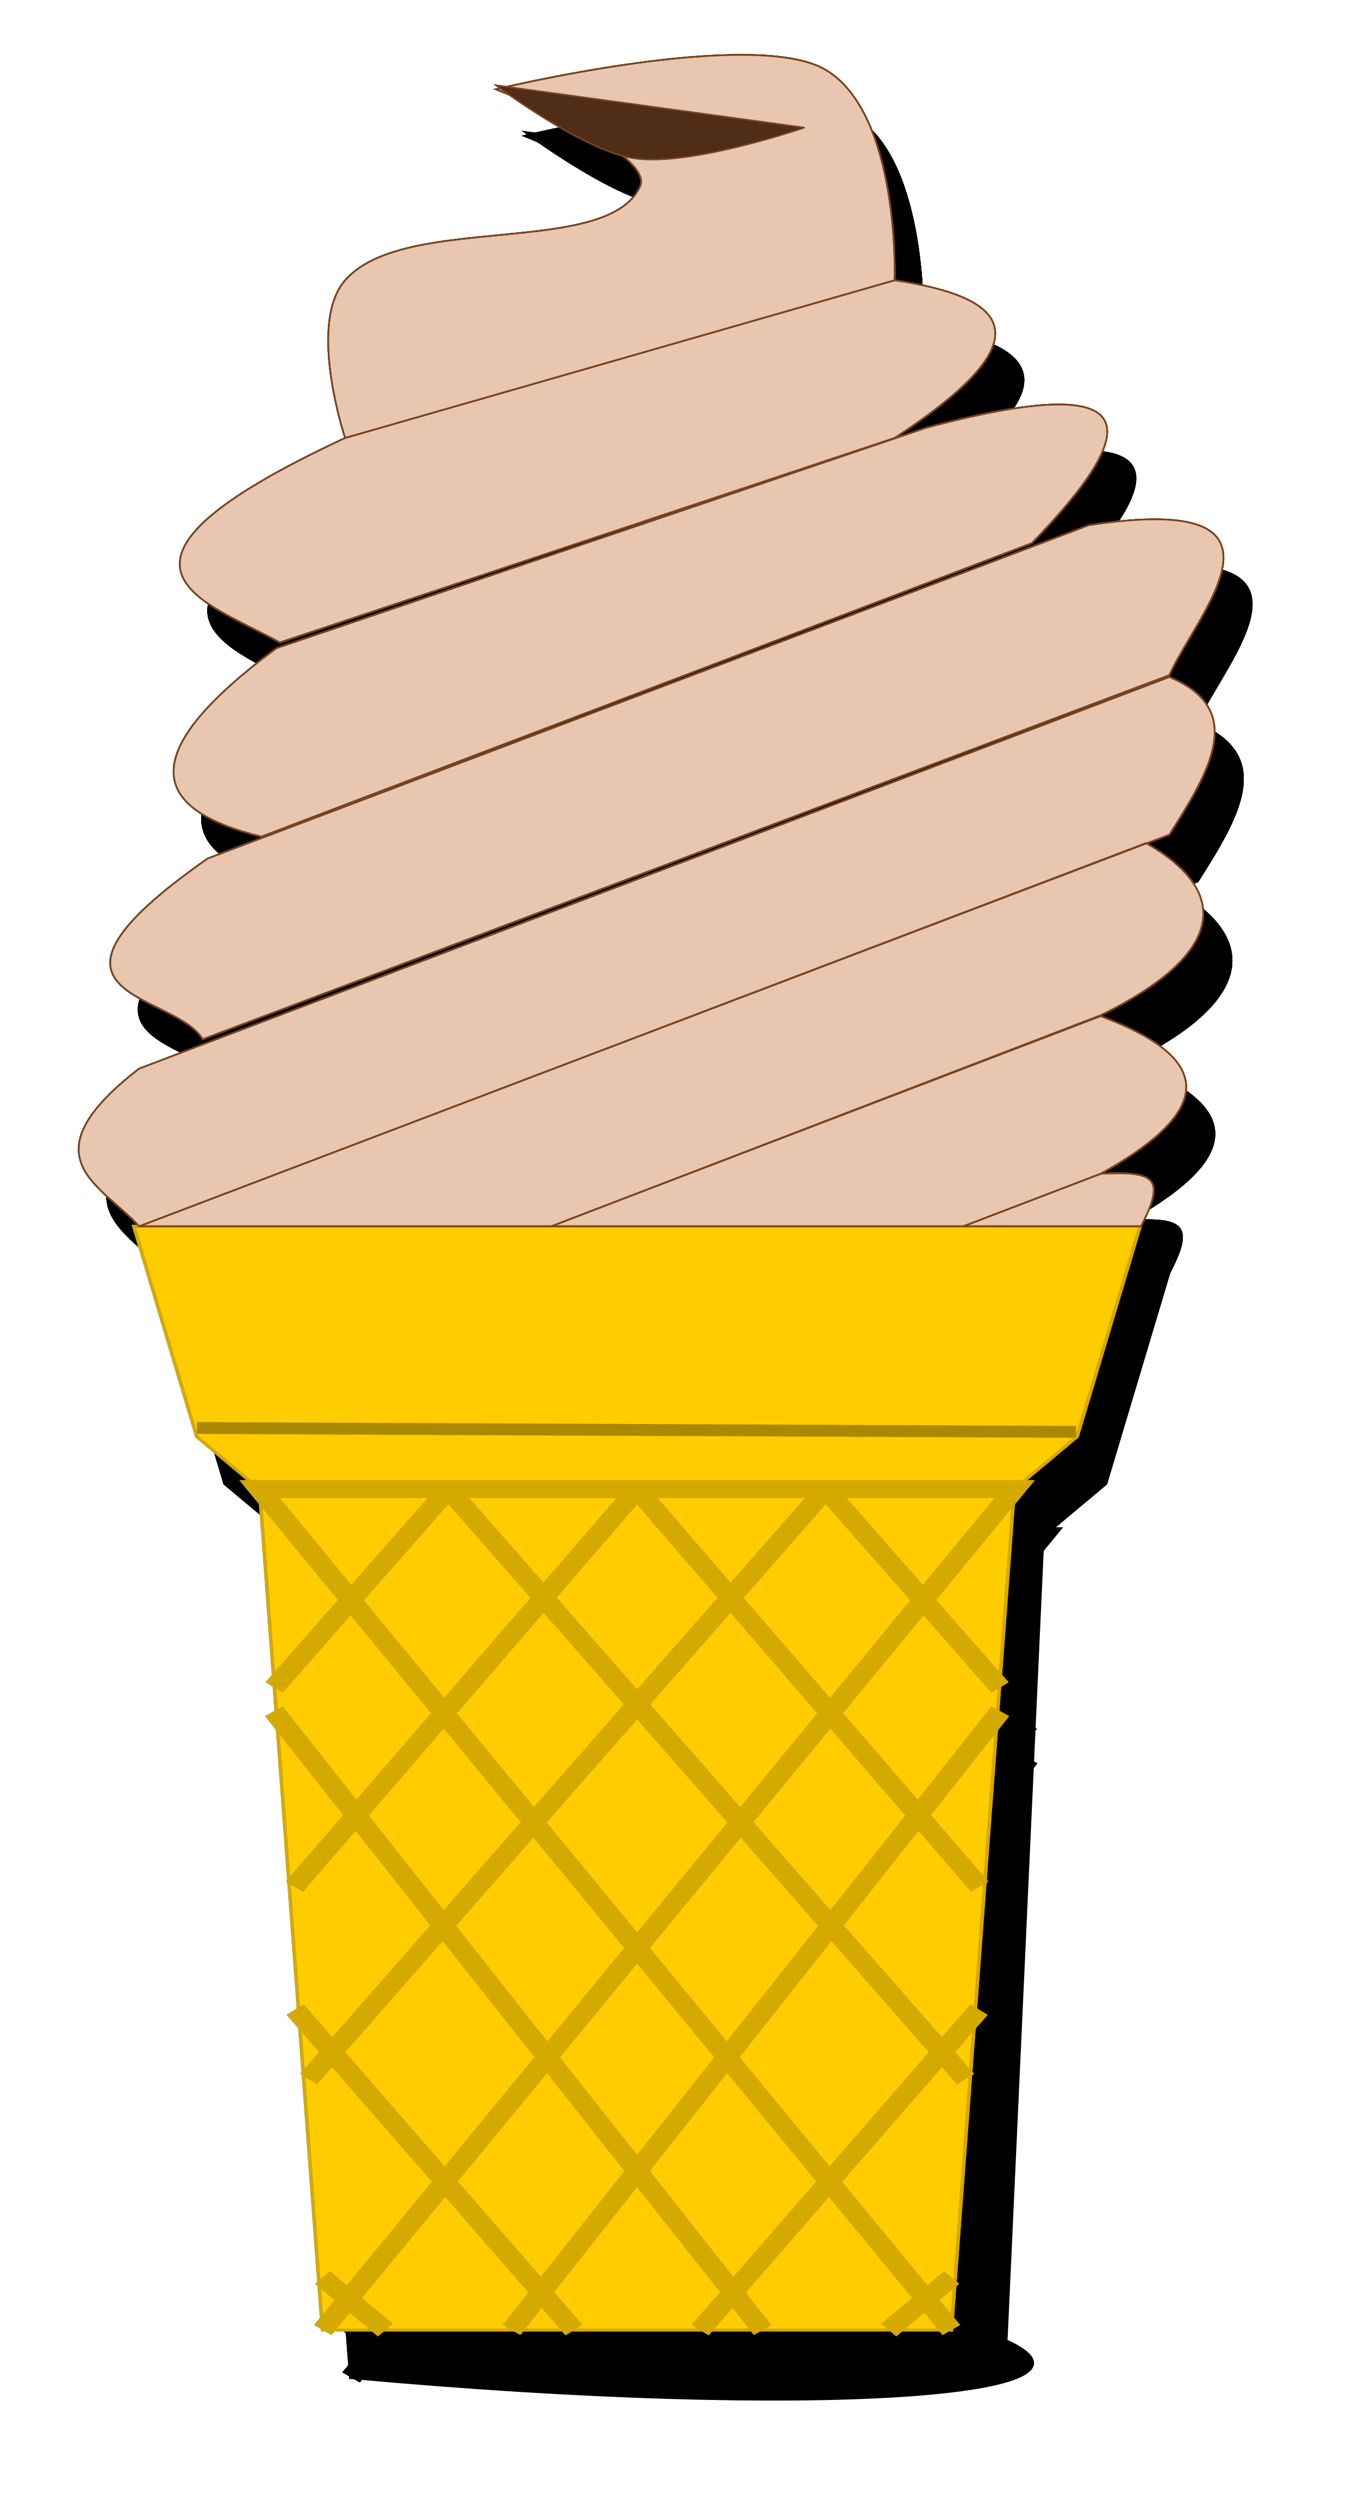
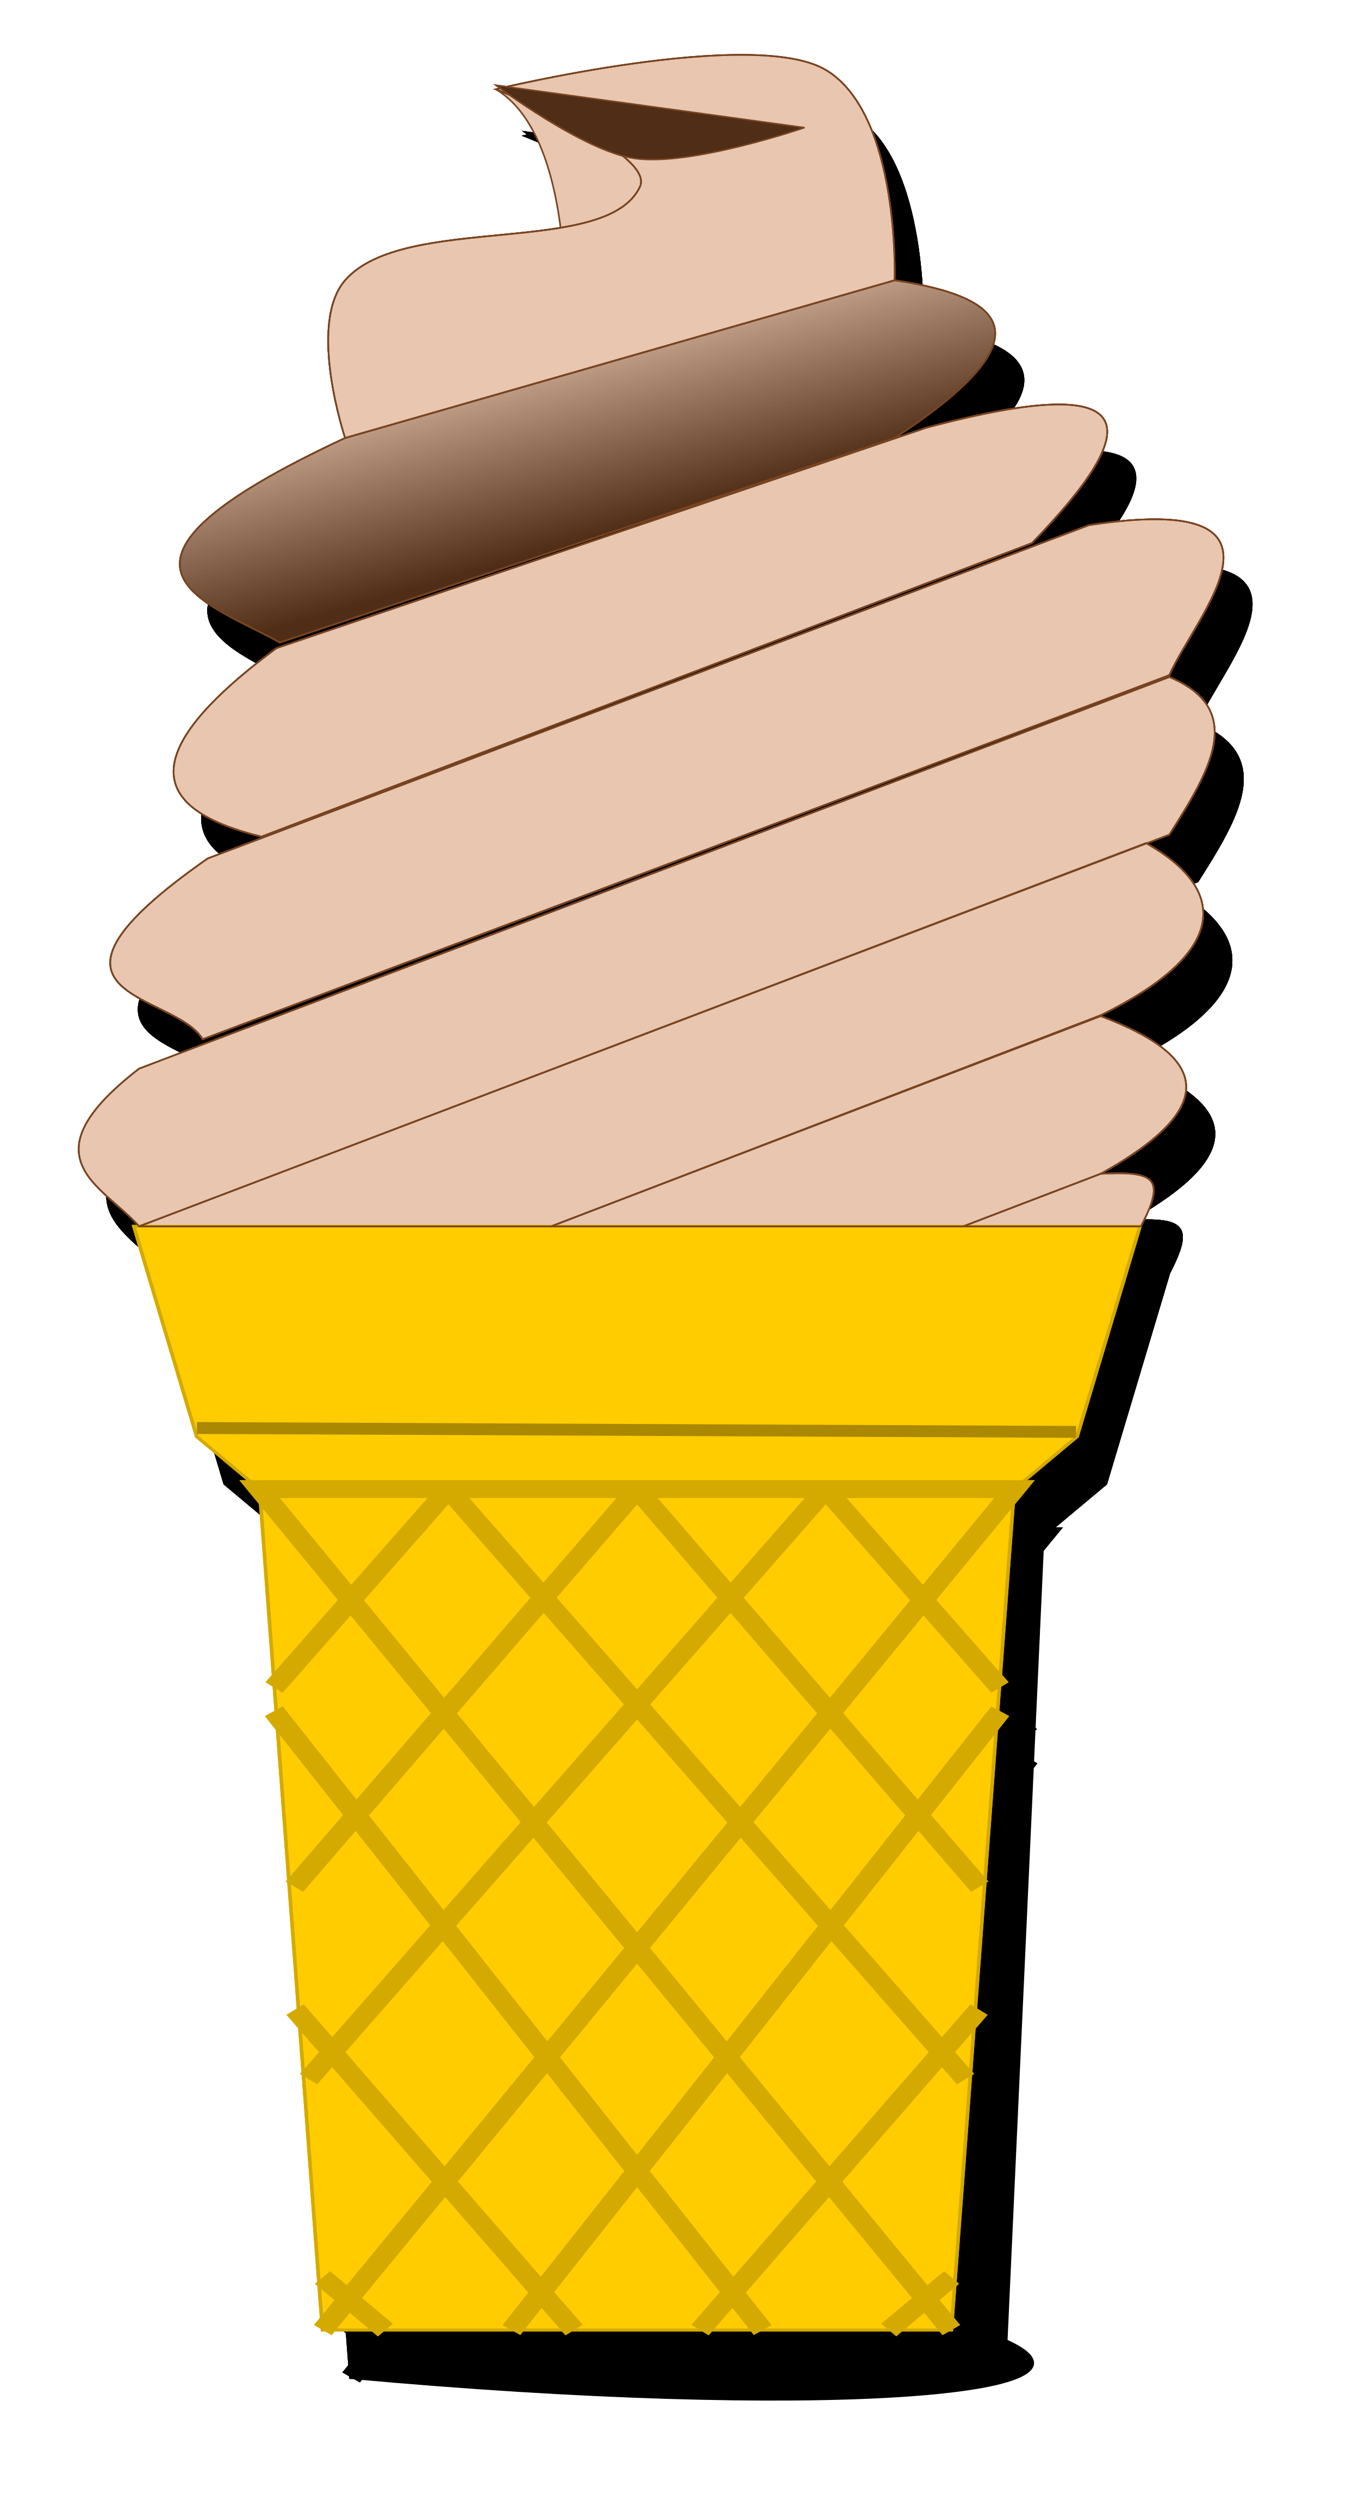
<svg xmlns="http://www.w3.org/2000/svg" xmlns:xlink="http://www.w3.org/1999/xlink" width="108.49mm" height="199.54mm" version="1.1" viewBox="0 0 384.42 707.03">
  <defs>
    <linearGradient id="a">
      <stop stop-color="#502d16" offset="0" />
      <stop stop-color="#502d16" stop-opacity="0" offset="1" />
    </linearGradient>
    <filter id="h" x="-.336" y="-.336" width="1.672" height="1.672" color-interpolation-filters="sRGB">
      <feGaussianBlur stdDeviation="2.48" />
    </filter>
    <filter id="g" x="-.076" y="-.055" width="1.151" height="1.11" color-interpolation-filters="sRGB">
      <feGaussianBlur stdDeviation="2.48" />
    </filter>
    <filter id="f" x="-.043" y="-.029" width="1.086" height="1.057" color-interpolation-filters="sRGB">
      <feGaussianBlur stdDeviation="2.48" />
    </filter>
    <filter id="e" x="-.121" y="-.089" width="1.242" height="1.178" color-interpolation-filters="sRGB">
      <feGaussianBlur stdDeviation="2.48" />
    </filter>
    <filter id="d" x="-.062" y="-.044" width="1.123" height="1.089" color-interpolation-filters="sRGB">
      <feGaussianBlur stdDeviation="2.48" />
    </filter>
    <filter id="c" x="-.041" y="-.03" width="1.082" height="1.06" color-interpolation-filters="sRGB">
      <feGaussianBlur stdDeviation="2.48" />
    </filter>
    <filter id="b" x="-.028" y="-.021" width="1.056" height="1.042" color-interpolation-filters="sRGB">
      <feGaussianBlur stdDeviation="2.48" />
    </filter>
    <filter id="k" x="-.028" y="-.021" width="1.056" height="1.042" color-interpolation-filters="sRGB">
      <feGaussianBlur stdDeviation="3.278" />
    </filter>
    <linearGradient id="s" x1="230.31" x2="174.55" y1="-10.63" y2="-140.71" gradientTransform="matrix(1.097 0 0 .839 -7.74 110.09)" gradientUnits="userSpaceOnUse" xlink:href="#a" />
    <linearGradient id="r" x1="248.03" x2="221.24" y1="42.52" y2="-28.786" gradientTransform="matrix(1.097 0 0 .839 -7.74 110.09)" gradientUnits="userSpaceOnUse" xlink:href="#a" />
    <linearGradient id="q" x1="248.03" x2="222.53" y1="95.669" y2="28.254" gradientTransform="matrix(1.097 0 0 .839 -7.74 110.09)" gradientUnits="userSpaceOnUse" xlink:href="#a" />
    <linearGradient id="p" x1="248.03" x2="225.13" y1="148.82" y2="96.966" gradientTransform="matrix(1.097 0 0 .839 -7.74 110.09)" gradientUnits="userSpaceOnUse" xlink:href="#a" />
    <linearGradient id="o" x1="265.75" x2="235.06" y1="201.97" y2="138" gradientTransform="matrix(1.097 0 0 .839 -7.74 110.09)" gradientUnits="userSpaceOnUse" xlink:href="#a" />
    <linearGradient id="n" x1="342.46" x2="312.73" y1="293.27" y2="264.74" gradientTransform="matrix(1.097 0 0 .839 -7.74 110.09)" gradientUnits="userSpaceOnUse" xlink:href="#a" />
    <linearGradient id="m" x1="277.66" x2="246.34" y1="293.99" y2="213.59" gradientTransform="matrix(1.097 0 0 .839 -7.74 110.09)" gradientUnits="userSpaceOnUse" xlink:href="#a" />
    <linearGradient id="l" x1="251.76" x2="228.71" y1="247.95" y2="199.97" gradientTransform="matrix(1.097 0 0 .839 -7.74 110.09)" gradientUnits="userSpaceOnUse" xlink:href="#a" />
    <filter id="j" x="-.018" y="-3.456" width="1.036" height="7.912" color-interpolation-filters="sRGB">
      <feGaussianBlur stdDeviation="1.867" />
    </filter>
    <filter id="i" x="-.045" y="-.187" width="1.089" height="1.373" color-interpolation-filters="sRGB">
      <feGaussianBlur stdDeviation="1.615" />
    </filter>
    <filter id="t" x="-.094" y="-.044" width="1.187" height="1.088" color-interpolation-filters="sRGB">
      <feGaussianBlur stdDeviation="12.573" />
    </filter>
  </defs>
  <g transform="translate(-50.06 -7.044)">
    <g transform="matrix(1.004 0 0 .942 7.04 54.038)" fill-rule="evenodd" filter="url(#t)" stroke="#000">
      <path d="m90.027 332.36 283.64-115.1c22.345 13.421 24.525 32.219-12.747 51.719l-154.8 63.386z" stroke-width=".472" />
      <path d="m206.12 332.36 154.8-63.133c29.029 11.605 35.062 26.52 0 47.35l-38.699 15.783z" stroke-width=".472" />
      <path d="m322.22 332.36 38.699-15.783c15.449-0.856 18.37 1.365 11.349 15.783z" stroke-width=".472" />
      <path d="m90.027 332.36c-10.163-12.329-32.571-20.497 0-47.35l290.24-117.61c22.025 9.795 11.188 28.525 0 47.35z" stroke-width=".472" />
      <path d="m107.96 276.16 272.31-109.33c7.671-18.527 40.223-55.289-22.662-45.039l-248.23 100.08c-56.613 42.196-9.476 39.851-1.416 54.282z" stroke-width=".472" />
      <path d="m124.48 215.34c-30.323-7.963-36.998-24.048 4.249-56.593l183.1-66.208c62.918-17.852 60.933 0.295 29.744 34.641z" stroke-width=".472" />
      <path d="m129.66 157.02c-21.224-12.594-59.105-22.926 18.413-61.409l154.8-47.35c32.635 5.135 42.624 17.659 0 47.35z" stroke-width=".472" />
      <path d="m302.87 48.26-154.8 47.35s-10.746-34.225 0-47.35c16.647-20.333 73.732-6.732 83.063-28.101 4.499-10.303-40.595-29.256-40.595-29.256s72.643-18.728 92.978-5.777c20.961 13.35 19.349 63.133 19.349 63.133z" stroke-width=".472" />
      <path transform="matrix(1 0 0 .891 -.017 73.503)" d="m88.583 290.55h283.46l-17.717 70.866-17.717 17.717-17.717 283.46h-177.17l-17.717-283.46-17.717-17.717z" filter="url(#k)" stroke-width="1px" />
      <path transform="matrix(1 0 0 .891 -.017 73.503)" d="m336.61 379.13h-212.6l194.88 283.46" filter="url(#b)" stroke-width="6" />
      <path transform="matrix(1 0 0 .891 -.017 73.503)" d="m177.17 379.13 145.73 198.88" filter="url(#c)" stroke-width="6" />
      <path transform="matrix(1 0 0 .891 -.017 73.503)" d="m230.31 379.13 96.583 134.02" filter="url(#d)" stroke-width="6" />
      <path transform="matrix(1 0 0 .891 -.017 73.503)" d="m283.46 379.13 49.15 66.866" filter="url(#e)" stroke-width="6" />
      <path transform="matrix(1 0 0 .891 -.017 73.503)" d="m128.02 454 137.73 208.6" filter="url(#f)" stroke-width="6" />
      <path transform="matrix(1 0 0 .891 -.017 73.503)" d="m134.02 554.58 78.583 108.02" filter="url(#g)" stroke-width="6" />
      <path transform="matrix(1 0 0 .891 -.017 73.503)" d="m141.73 644.88 17.717 17.717" filter="url(#h)" stroke-width="6" />
      <path transform="matrix(-1 0 0 .891 460.65 73.503)" d="m336.61 379.13h-212.6l194.88 283.46" filter="url(#b)" stroke-width="6" />
      <path transform="matrix(-1 0 0 .891 460.65 73.503)" d="m177.17 379.13 145.73 198.88" filter="url(#c)" stroke-width="6" />
      <path transform="matrix(-1 0 0 .891 460.65 73.503)" d="m230.31 379.13 96.583 134.02" filter="url(#d)" stroke-width="6" />
      <path transform="matrix(-1 0 0 .891 460.65 73.503)" d="m283.46 379.13 49.15 66.866" filter="url(#e)" stroke-width="6" />
      <path transform="matrix(-1 0 0 .891 460.65 73.503)" d="m128.02 454 137.73 208.6" filter="url(#f)" stroke-width="6" />
      <path transform="matrix(-1 0 0 .891 460.65 73.503)" d="m134.02 554.58 78.583 108.02" filter="url(#g)" stroke-width="6" />
      <path transform="matrix(-1 0 0 .891 460.65 73.503)" d="m141.73 644.88 17.717 17.717" filter="url(#h)" stroke-width="6" />
      <path d="m90.027 332.36 283.64-115.1c22.345 13.421 24.525 32.219-12.747 51.719l-154.8 63.386z" stroke-width=".472" />
      <path d="m206.12 332.36 154.8-63.133c29.029 11.605 35.062 26.52 0 47.35l-38.699 15.783z" stroke-width=".472" />
      <path d="m322.22 332.36 38.699-15.783c15.449-0.856 18.37 1.365 11.349 15.783z" stroke-width=".472" />
      <path d="m90.027 332.36c-10.163-12.329-32.571-20.497 0-47.35l290.24-117.61c22.025 9.795 11.188 28.525 0 47.35z" stroke-width=".472" />
      <path d="m107.96 276.16 272.31-109.33c7.671-18.527 40.223-55.289-22.662-45.039l-248.23 100.08c-56.613 42.196-9.476 39.851-1.416 54.282z" stroke-width=".472" />
      <path d="m124.48 215.34c-30.323-7.963-36.998-24.048 4.249-56.593l183.1-66.208c62.918-17.852 60.933 0.295 29.744 34.641z" stroke-width=".472" />
      <path d="m129.66 157.02c-21.224-12.594-59.105-22.926 18.413-61.409l154.8-47.35c32.635 5.135 42.624 17.659 0 47.35z" stroke-width=".472" />
-       <path d="m302.87 48.26-154.8 47.35s-10.746-34.225 0-47.35c16.647-20.333 73.732-6.732 83.063-28.101 4.499-10.303-40.595-29.256-40.595-29.256s72.643-18.728 92.978-5.777c20.961 13.35 19.349 63.133 19.349 63.133z" stroke-width=".472" />
      <path transform="matrix(1 0 0 .891 -.017 73.503)" d="m106.34 358.54 247.7 1.297" filter="url(#j)" stroke-width="4" />
      <path transform="matrix(1 0 0 .891 -.017 73.503)" d="m190.64-94.061s24.44 22.041 38.906 24.64c15.885 2.855 47.984-10.375 47.984-10.375z" filter="url(#i)" stroke-width=".5" />
      <path d="m90.027 332.36 283.64-115.1c22.345 13.421 24.525 32.219-12.747 51.719l-154.8 63.386z" stroke-width=".472" />
      <path d="m206.12 332.36 154.8-63.133c29.029 11.605 35.062 26.52 0 47.35l-38.699 15.783z" stroke-width=".472" />
      <path d="m322.22 332.36 38.699-15.783c15.449-0.856 18.37 1.365 11.349 15.783z" stroke-width=".472" />
      <path d="m90.027 332.36c-10.163-12.329-32.571-20.497 0-47.35l290.24-117.61c22.025 9.795 11.188 28.525 0 47.35z" stroke-width=".472" />
      <path d="m107.96 276.16 272.31-109.33c4.073-16.985 13.133-43.679-22.662-45.039l-248.23 100.08c-56.613 42.196-9.476 39.851-1.416 54.282z" stroke-width=".472" />
      <path d="m124.48 215.34c-30.323-7.963-36.998-24.048 4.249-56.593l183.1-66.208c39.229-0.086 45.917 11.557 29.744 34.641z" stroke-width=".472" />
      <path d="m129.66 157.02c-21.224-12.594-59.105-22.926 18.413-61.409l154.8-47.35c32.635 5.135 42.624 17.659 0 47.35z" stroke-width=".472" />
      <path d="m302.87 48.26-154.8 47.35s-10.746-34.225 0-47.35c16.647-20.333 73.732-6.732 83.063-28.101 4.499-10.303-40.595-29.256-40.595-29.256s72.643-18.728 92.978-5.777c20.961 13.35 19.349 63.133 19.349 63.133z" stroke-width=".472" />
      <path transform="matrix(1 0 0 .891 -.017 73.503)" d="m88.583 290.55h283.46l-17.717 70.866-17.717 17.717-10.381 271.11c34.288 18.489-53.077 26.685-184.5 12.351l-17.717-283.46-17.717-17.717z" filter="url(#k)" stroke-width="1px" />
      <path transform="matrix(1 0 0 .891 -.017 73.503)" d="m336.61 379.13h-212.6l194.88 283.46" filter="url(#b)" stroke-width="6" />
      <path transform="matrix(1 0 0 .891 -.017 73.503)" d="m177.17 379.13 145.73 198.88" filter="url(#c)" stroke-width="6" />
      <path transform="matrix(1 0 0 .891 -.017 73.503)" d="m230.31 379.13 96.583 134.02" filter="url(#d)" stroke-width="6" />
      <path transform="matrix(1 0 0 .891 -.017 73.503)" d="m283.46 379.13 49.15 66.866" filter="url(#e)" stroke-width="6" />
      <path transform="matrix(1 0 0 .891 -.017 73.503)" d="m128.02 454 137.73 208.6" filter="url(#f)" stroke-width="6" />
      <path transform="matrix(1 0 0 .891 -.017 73.503)" d="m134.02 554.58 78.583 108.02" filter="url(#g)" stroke-width="6" />
      <path transform="matrix(1 0 0 .891 -.017 73.503)" d="m141.73 644.88 17.717 17.717" filter="url(#h)" stroke-width="6" />
      <path transform="matrix(-1 0 0 .891 460.65 73.503)" d="m336.61 379.13h-212.6l194.88 283.46" filter="url(#b)" stroke-width="6" />
      <path transform="matrix(-1 0 0 .891 460.65 73.503)" d="m177.17 379.13 145.73 198.88" filter="url(#c)" stroke-width="6" />
      <path transform="matrix(-1 0 0 .891 460.65 73.503)" d="m230.31 379.13 96.583 134.02" filter="url(#d)" stroke-width="6" />
      <path transform="matrix(-1 0 0 .891 460.65 73.503)" d="m283.46 379.13 49.15 66.866" filter="url(#e)" stroke-width="6" />
      <path transform="matrix(-1 0 0 .891 460.65 73.503)" d="m128.02 454 137.73 208.6" filter="url(#f)" stroke-width="6" />
      <path transform="matrix(-1 0 0 .891 460.65 73.503)" d="m134.02 554.58 78.583 108.02" filter="url(#g)" stroke-width="6" />
      <path transform="matrix(-1 0 0 .891 460.65 73.503)" d="m141.73 644.88 17.717 17.717" filter="url(#h)" stroke-width="6" />
      <path d="m90.027 332.36 283.64-115.1c22.345 13.421 24.525 32.219-12.747 51.719l-154.8 63.386z" stroke-width=".472" />
      <path d="m206.12 332.36 154.8-63.133c29.029 11.605 35.062 26.52 0 47.35l-38.699 15.783z" stroke-width=".472" />
      <path d="m322.22 332.36 38.699-15.783c15.449-0.856 18.37 1.365 11.349 15.783z" stroke-width=".472" />
      <path d="m90.027 332.36c-10.163-12.329-32.571-20.497 0-47.35l290.24-117.61c22.025 9.795 11.188 28.525 0 47.35z" stroke-width=".472" />
      <path d="m107.96 276.16 272.31-109.33c3.99-15.898 13.189-35.979-22.662-45.039l-248.23 100.08c-56.613 42.196-9.476 39.851-1.416 54.282z" stroke-width=".472" />
      <path d="m124.48 215.34c-30.323-7.963-36.998-24.048 4.249-56.593l183.1-66.208c29.735 2.057 46.941 8.69 29.744 34.641z" stroke-width=".472" />
      <path d="m129.66 157.02c-21.224-12.594-59.105-22.926 18.413-61.409l154.8-47.35c14.739 30.19 37.67 24.594 0 47.35z" stroke-width=".472" />
      <path d="m302.87 48.26-154.8 47.35s-10.746-34.225 0-47.35c16.647-20.333 73.732-6.732 83.063-28.101 4.499-10.303-40.595-29.256-40.595-29.256s72.643-18.728 92.978-5.777c20.961 13.35 19.349 63.133 19.349 63.133z" stroke-width=".472" />
      <path transform="matrix(1 0 0 .891 -.017 73.503)" d="m106.34 358.54 247.7 1.297" filter="url(#j)" stroke-width="4" />
      <path transform="matrix(1 0 0 .891 -.017 73.503)" d="m190.64-94.061s24.44 22.041 38.906 24.64c15.885 2.855 47.984-10.375 47.984-10.375z" filter="url(#i)" stroke-width=".5" />
    </g>
    <path d="m89.403 353.86 284.8-108.4c22.437 12.64 24.625 30.344-12.8 48.708l-155.43 59.696z" fill="#e9c6af" fill-rule="evenodd" stroke="#784421" stroke-width=".459" />
    <path d="m205.98 353.86 155.43-59.458c29.147 10.929 35.205 24.976 0 44.594l-38.857 14.864z" fill="#e9c6af" fill-rule="evenodd" stroke="#784421" stroke-width=".459" />
-     <path d="m322.55 353.86 38.857-14.864c15.512-0.806 18.445 1.286 11.395 14.864z" fill="#e9c6af" fill-rule="evenodd" stroke="#784421" stroke-width=".459" />
-     <path d="m89.403 353.86c-10.205-11.611-32.704-19.303 0-44.594l291.43-110.76c22.115 9.225 11.234 26.864 0 44.593z" fill="#e9c6af" fill-rule="evenodd" stroke="#784421" stroke-width=".459" />
    <path d="m107.41 300.94 273.42-102.96c7.702-17.448 40.388-52.07-22.755-42.417l-249.25 94.259c-56.845 39.74-9.515 37.531-1.422 51.122z" fill="#e9c6af" fill-rule="evenodd" stroke="#784421" stroke-width=".459" />
    <path d="m123.99 243.65c-30.447-7.5-37.15-22.648 4.267-53.298l183.85-62.354c63.175-16.813 61.183 0.278 29.866 32.625z" fill="#e9c6af" fill-rule="evenodd" stroke="#784421" stroke-width=".459" />
    <path d="m129.2 188.73c-21.311-11.861-59.347-21.591 18.488-57.834l155.43-44.594c32.769 4.836 42.798 16.631 0 44.594z" fill="#e9c6af" fill-rule="evenodd" stroke="#784421" stroke-width=".459" />
-     <path d="m303.12 86.303-155.43 44.594s-10.79-32.232 0-44.594c16.716-19.149 74.034-6.34 83.403-26.465 4.517-9.703-40.762-27.553-40.762-27.553s72.94-17.638 93.359-5.44c21.047 12.572 19.429 59.458 19.429 59.458z" fill="#e9c6af" fill-rule="evenodd" stroke="#784421" stroke-width=".459" />
+     <path d="m303.12 86.303-155.43 44.594s-10.79-32.232 0-44.594c16.716-19.149 74.034-6.34 83.403-26.465 4.517-9.703-40.762-27.553-40.762-27.553c21.047 12.572 19.429 59.458 19.429 59.458z" fill="#e9c6af" fill-rule="evenodd" stroke="#784421" stroke-width=".459" />
    <path transform="matrix(1.004 0 0 .839 -1.009 110.08)" d="m88.583 290.55h283.46l-17.717 70.866-17.717 17.717-17.717 283.46h-177.17l-17.717-283.46-17.717-17.717z" fill="#fc0" fill-rule="evenodd" filter="url(#k)" stroke="#d4aa00" stroke-width="1px" />
    <path transform="matrix(1.004 0 0 .839 -1.009 110.08)" d="m336.61 379.13h-212.6l194.88 283.46" fill="none" filter="url(#b)" stroke="#d4aa00" stroke-width="6" />
    <path transform="matrix(1.004 0 0 .839 -1.009 110.08)" d="m177.17 379.13 145.73 198.88" fill="none" filter="url(#c)" stroke="#d4aa00" stroke-width="6" />
    <path transform="matrix(1.004 0 0 .839 -1.009 110.08)" d="m230.31 379.13 96.583 134.02" fill="none" filter="url(#d)" stroke="#d4aa00" stroke-width="6" />
    <path transform="matrix(1.004 0 0 .839 -1.009 110.08)" d="m283.46 379.13 49.15 66.866" fill="none" filter="url(#e)" stroke="#d4aa00" stroke-width="6" />
    <path transform="matrix(1.004 0 0 .839 -1.009 110.08)" d="m128.02 454 137.73 208.6" fill="none" filter="url(#f)" stroke="#d4aa00" stroke-width="6" />
    <path transform="matrix(1.004 0 0 .839 -1.009 110.08)" d="m134.02 554.58 78.583 108.02" fill="none" filter="url(#g)" stroke="#d4aa00" stroke-width="6" />
    <path transform="matrix(1.004 0 0 .839 -1.009 110.08)" d="m141.73 644.88 17.717 17.717" fill="none" filter="url(#h)" stroke="#d4aa00" stroke-width="6" />
    <path transform="matrix(-1.004 0 0 .839 461.54 110.08)" d="m336.61 379.13h-212.6l194.88 283.46" fill="none" filter="url(#b)" stroke="#d4aa00" stroke-width="6" />
    <path transform="matrix(-1.004 0 0 .839 461.54 110.08)" d="m177.17 379.13 145.73 198.88" fill="none" filter="url(#c)" stroke="#d4aa00" stroke-width="6" />
    <path transform="matrix(-1.004 0 0 .839 461.54 110.08)" d="m230.31 379.13 96.583 134.02" fill="none" filter="url(#d)" stroke="#d4aa00" stroke-width="6" />
    <path transform="matrix(-1.004 0 0 .839 461.54 110.08)" d="m283.46 379.13 49.15 66.866" fill="none" filter="url(#e)" stroke="#d4aa00" stroke-width="6" />
    <path transform="matrix(-1.004 0 0 .839 461.54 110.08)" d="m128.02 454 137.73 208.6" fill="none" filter="url(#f)" stroke="#d4aa00" stroke-width="6" />
    <path transform="matrix(-1.004 0 0 .839 461.54 110.08)" d="m134.02 554.58 78.583 108.02" fill="none" filter="url(#g)" stroke="#d4aa00" stroke-width="6" />
-     <path transform="matrix(-1.004 0 0 .839 461.54 110.08)" d="m141.73 644.88 17.717 17.717" fill="none" filter="url(#h)" stroke="#d4aa00" stroke-width="6" />
    <path d="m89.403 353.86 284.8-108.4c22.437 12.64 24.625 30.344-12.8 48.708l-155.43 59.696z" fill="url(#l)" fill-rule="evenodd" stroke="#784421" stroke-width=".459" />
    <path d="m205.98 353.86 155.43-59.458c29.147 10.929 35.205 24.976 0 44.594l-38.857 14.864z" fill="url(#m)" fill-rule="evenodd" stroke="#784421" stroke-width=".459" />
    <path d="m322.55 353.86 38.857-14.864c15.512-0.806 18.445 1.286 11.395 14.864z" fill="url(#n)" fill-rule="evenodd" stroke="#784421" stroke-width=".459" />
    <path d="m89.403 353.86c-10.205-11.611-32.704-19.303 0-44.594l291.43-110.76c22.115 9.225 11.234 26.864 0 44.593z" fill="url(#o)" fill-rule="evenodd" stroke="#784421" stroke-width=".459" />
    <path d="m107.41 300.94 273.42-102.96c7.702-17.448 40.388-52.07-22.755-42.417l-249.25 94.259c-56.845 39.74-9.515 37.531-1.422 51.122z" fill="url(#p)" fill-rule="evenodd" stroke="#784421" stroke-width=".459" />
    <path d="m123.99 243.65c-30.447-7.5-37.15-22.648 4.267-53.298l183.85-62.354c63.175-16.813 61.183 0.278 29.866 32.625z" fill="url(#q)" fill-rule="evenodd" stroke="#784421" stroke-width=".459" />
    <path d="m129.2 188.73c-21.311-11.861-59.347-21.591 18.488-57.834l155.43-44.594c32.769 4.836 42.798 16.631 0 44.594z" fill="url(#r)" fill-rule="evenodd" stroke="#784421" stroke-width=".459" />
    <path d="m303.12 86.303-155.43 44.594s-10.79-32.232 0-44.594c16.716-19.149 74.034-6.34 83.403-26.465 4.517-9.703-40.762-27.553-40.762-27.553s72.94-17.638 93.359-5.44c21.047 12.572 19.429 59.458 19.429 59.458z" fill="url(#s)" fill-rule="evenodd" stroke="#784421" stroke-width=".459" />
    <path transform="matrix(1.004 0 0 .839 -1.009 110.08)" d="m106.34 358.54 247.7 1.297" fill="none" filter="url(#j)" stroke="#a80" stroke-width="4" />
    <path transform="matrix(1.004 0 0 .839 -1.009 110.08)" d="m190.64-94.061s24.44 22.041 38.906 24.64c15.885 2.855 47.984-10.375 47.984-10.375z" fill="#502d16" fill-rule="evenodd" filter="url(#i)" stroke="#784421" stroke-width=".5" />
    <path d="m89.403 353.86 284.8-108.4c22.437 12.64 24.625 30.344-12.8 48.708l-155.43 59.696z" fill="#e9c6af" fill-rule="evenodd" stroke="#784421" stroke-width=".459" />
    <path d="m205.98 353.86 155.43-59.458c29.147 10.929 35.205 24.976 0 44.594l-38.857 14.864z" fill="#e9c6af" fill-rule="evenodd" stroke="#784421" stroke-width=".459" />
    <path d="m322.55 353.86 38.857-14.864c15.512-0.806 18.445 1.286 11.395 14.864z" fill="#e9c6af" fill-rule="evenodd" stroke="#784421" stroke-width=".459" />
    <path d="m89.403 353.86c-10.205-11.611-32.704-19.303 0-44.594l291.43-110.76c22.115 9.225 11.234 26.864 0 44.593z" fill="#e9c6af" fill-rule="evenodd" stroke="#784421" stroke-width=".459" />
    <path d="m107.41 300.94 273.42-102.96c7.702-17.448 40.388-52.07-22.755-42.417l-249.25 94.259c-56.845 39.74-9.515 37.531-1.422 51.122z" fill="#e9c6af" fill-rule="evenodd" stroke="#784421" stroke-width=".459" />
    <path d="m123.99 243.65c-30.447-7.5-37.15-22.648 4.267-53.298l183.85-62.354c63.175-16.813 61.183 0.278 29.866 32.625z" fill="#e9c6af" fill-rule="evenodd" stroke="#784421" stroke-width=".459" />
-     <path d="m129.2 188.73c-21.311-11.861-59.347-21.591 18.488-57.834l155.43-44.594c32.769 4.836 42.798 16.631 0 44.594z" fill="#e9c6af" fill-rule="evenodd" stroke="#784421" stroke-width=".459" />
    <path d="m303.12 86.303-155.43 44.594s-10.79-32.232 0-44.594c16.716-19.149 74.034-6.34 83.403-26.465 4.517-9.703-40.762-27.553-40.762-27.553s72.94-17.638 93.359-5.44c21.047 12.572 19.429 59.458 19.429 59.458z" fill="#e9c6af" fill-rule="evenodd" stroke="#784421" stroke-width=".459" />
    <path transform="matrix(1.004 0 0 .839 -1.009 110.08)" d="m88.583 290.55h283.46l-17.717 70.866-17.717 17.717-17.717 283.46h-177.17l-17.717-283.46-17.717-17.717z" fill="#fc0" fill-rule="evenodd" filter="url(#k)" stroke="#d4aa00" stroke-width="1px" />
    <path transform="matrix(1.004 0 0 .839 -1.009 110.08)" d="m336.61 379.13h-212.6l194.88 283.46" fill="none" filter="url(#b)" stroke="#d4aa00" stroke-width="6" />
    <path transform="matrix(1.004 0 0 .839 -1.009 110.08)" d="m177.17 379.13 145.73 198.88" fill="none" filter="url(#c)" stroke="#d4aa00" stroke-width="6" />
    <path transform="matrix(1.004 0 0 .839 -1.009 110.08)" d="m230.31 379.13 96.583 134.02" fill="none" filter="url(#d)" stroke="#d4aa00" stroke-width="6" />
    <path transform="matrix(1.004 0 0 .839 -1.009 110.08)" d="m283.46 379.13 49.15 66.866" fill="none" filter="url(#e)" stroke="#d4aa00" stroke-width="6" />
    <path transform="matrix(1.004 0 0 .839 -1.009 110.08)" d="m128.02 454 137.73 208.6" fill="none" filter="url(#f)" stroke="#d4aa00" stroke-width="6" />
    <path transform="matrix(1.004 0 0 .839 -1.009 110.08)" d="m134.02 554.58 78.583 108.02" fill="none" filter="url(#g)" stroke="#d4aa00" stroke-width="6" />
    <path transform="matrix(1.004 0 0 .839 -1.009 110.08)" d="m141.73 644.88 17.717 17.717" fill="none" filter="url(#h)" stroke="#d4aa00" stroke-width="6" />
    <path transform="matrix(-1.004 0 0 .839 461.54 110.08)" d="m336.61 379.13h-212.6l194.88 283.46" fill="none" filter="url(#b)" stroke="#d4aa00" stroke-width="6" />
    <path transform="matrix(-1.004 0 0 .839 461.54 110.08)" d="m177.17 379.13 145.73 198.88" fill="none" filter="url(#c)" stroke="#d4aa00" stroke-width="6" />
    <path transform="matrix(-1.004 0 0 .839 461.54 110.08)" d="m230.31 379.13 96.583 134.02" fill="none" filter="url(#d)" stroke="#d4aa00" stroke-width="6" />
    <path transform="matrix(-1.004 0 0 .839 461.54 110.08)" d="m283.46 379.13 49.15 66.866" fill="none" filter="url(#e)" stroke="#d4aa00" stroke-width="6" />
    <path transform="matrix(-1.004 0 0 .839 461.54 110.08)" d="m128.02 454 137.73 208.6" fill="none" filter="url(#f)" stroke="#d4aa00" stroke-width="6" />
    <path transform="matrix(-1.004 0 0 .839 461.54 110.08)" d="m134.02 554.58 78.583 108.02" fill="none" filter="url(#g)" stroke="#d4aa00" stroke-width="6" />
    <path transform="matrix(-1.004 0 0 .839 461.54 110.08)" d="m141.73 644.88 17.717 17.717" fill="none" filter="url(#h)" stroke="#d4aa00" stroke-width="6" />
    <path d="m89.403 353.86 284.8-108.4c22.437 12.64 24.625 30.344-12.8 48.708l-155.43 59.696z" fill="url(#l)" fill-rule="evenodd" stroke="#784421" stroke-width=".459" />
    <path d="m205.98 353.86 155.43-59.458c29.147 10.929 35.205 24.976 0 44.594l-38.857 14.864z" fill="url(#m)" fill-rule="evenodd" stroke="#784421" stroke-width=".459" />
    <path d="m322.55 353.86 38.857-14.864c15.512-0.806 18.445 1.286 11.395 14.864z" fill="url(#n)" fill-rule="evenodd" stroke="#784421" stroke-width=".459" />
    <path d="m89.403 353.86c-10.205-11.611-32.704-19.303 0-44.594l291.43-110.76c22.115 9.225 11.234 26.864 0 44.593z" fill="url(#o)" fill-rule="evenodd" stroke="#784421" stroke-width=".459" />
    <path d="m107.41 300.94 273.42-102.96c7.702-17.448 40.388-52.07-22.755-42.417l-249.25 94.259c-56.845 39.74-9.515 37.531-1.422 51.122z" fill="url(#p)" fill-rule="evenodd" stroke="#784421" stroke-width=".459" />
    <path d="m123.99 243.65c-30.447-7.5-37.15-22.648 4.267-53.298l183.85-62.354c63.175-16.813 61.183 0.278 29.866 32.625z" fill="url(#q)" fill-rule="evenodd" stroke="#784421" stroke-width=".459" />
    <path d="m129.2 188.73c-21.311-11.861-59.347-21.591 18.488-57.834l155.43-44.594c32.769 4.836 42.798 16.631 0 44.594z" fill="url(#r)" fill-rule="evenodd" stroke="#784421" stroke-width=".459" />
    <path d="m303.12 86.303-155.43 44.594s-10.79-32.232 0-44.594c16.716-19.149 74.034-6.34 83.403-26.465 4.517-9.703-40.762-27.553-40.762-27.553s72.94-17.638 93.359-5.44c21.047 12.572 19.429 59.458 19.429 59.458z" fill="url(#s)" fill-rule="evenodd" stroke="#784421" stroke-width=".459" />
    <path transform="matrix(1.004 0 0 .839 -1.009 110.08)" d="m106.34 358.54 247.7 1.297" fill="none" filter="url(#j)" stroke="#a80" stroke-width="4" />
    <path transform="matrix(1.004 0 0 .839 -1.009 110.08)" d="m190.64-94.061s24.44 22.041 38.906 24.64c15.885 2.855 47.984-10.375 47.984-10.375z" fill="#502d16" fill-rule="evenodd" filter="url(#i)" stroke="#784421" stroke-width=".5" />
  </g>
</svg>